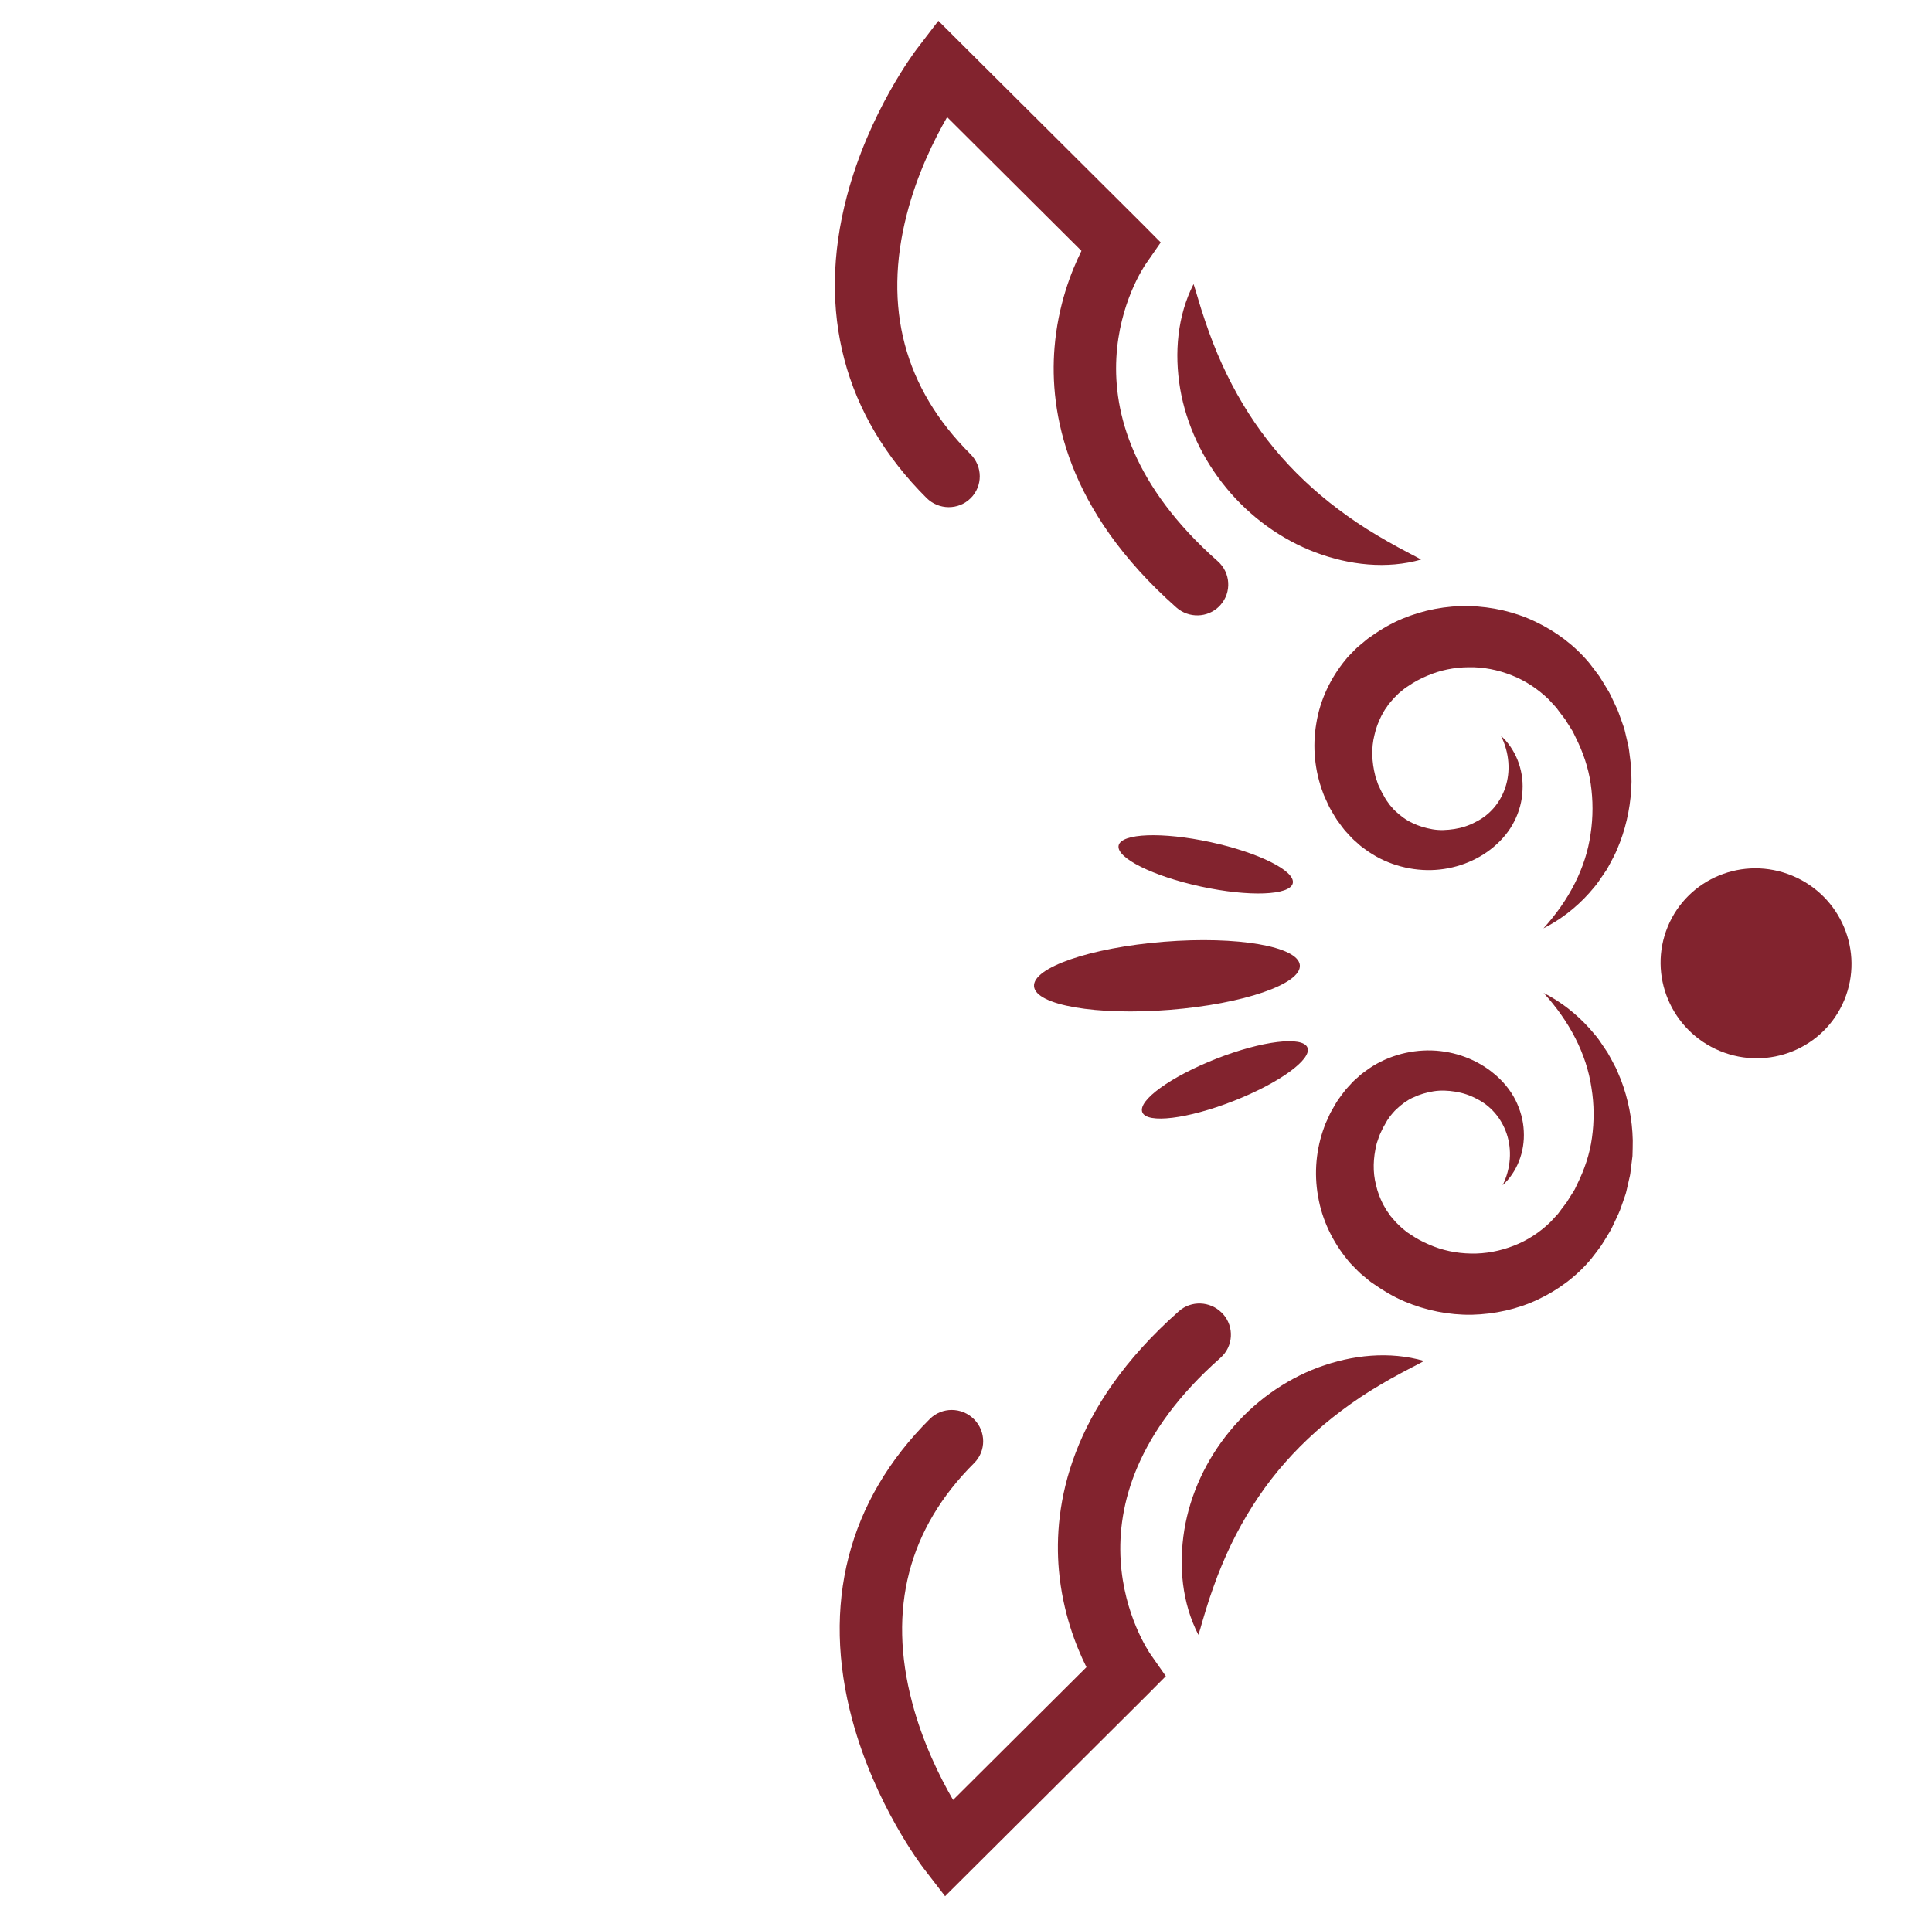
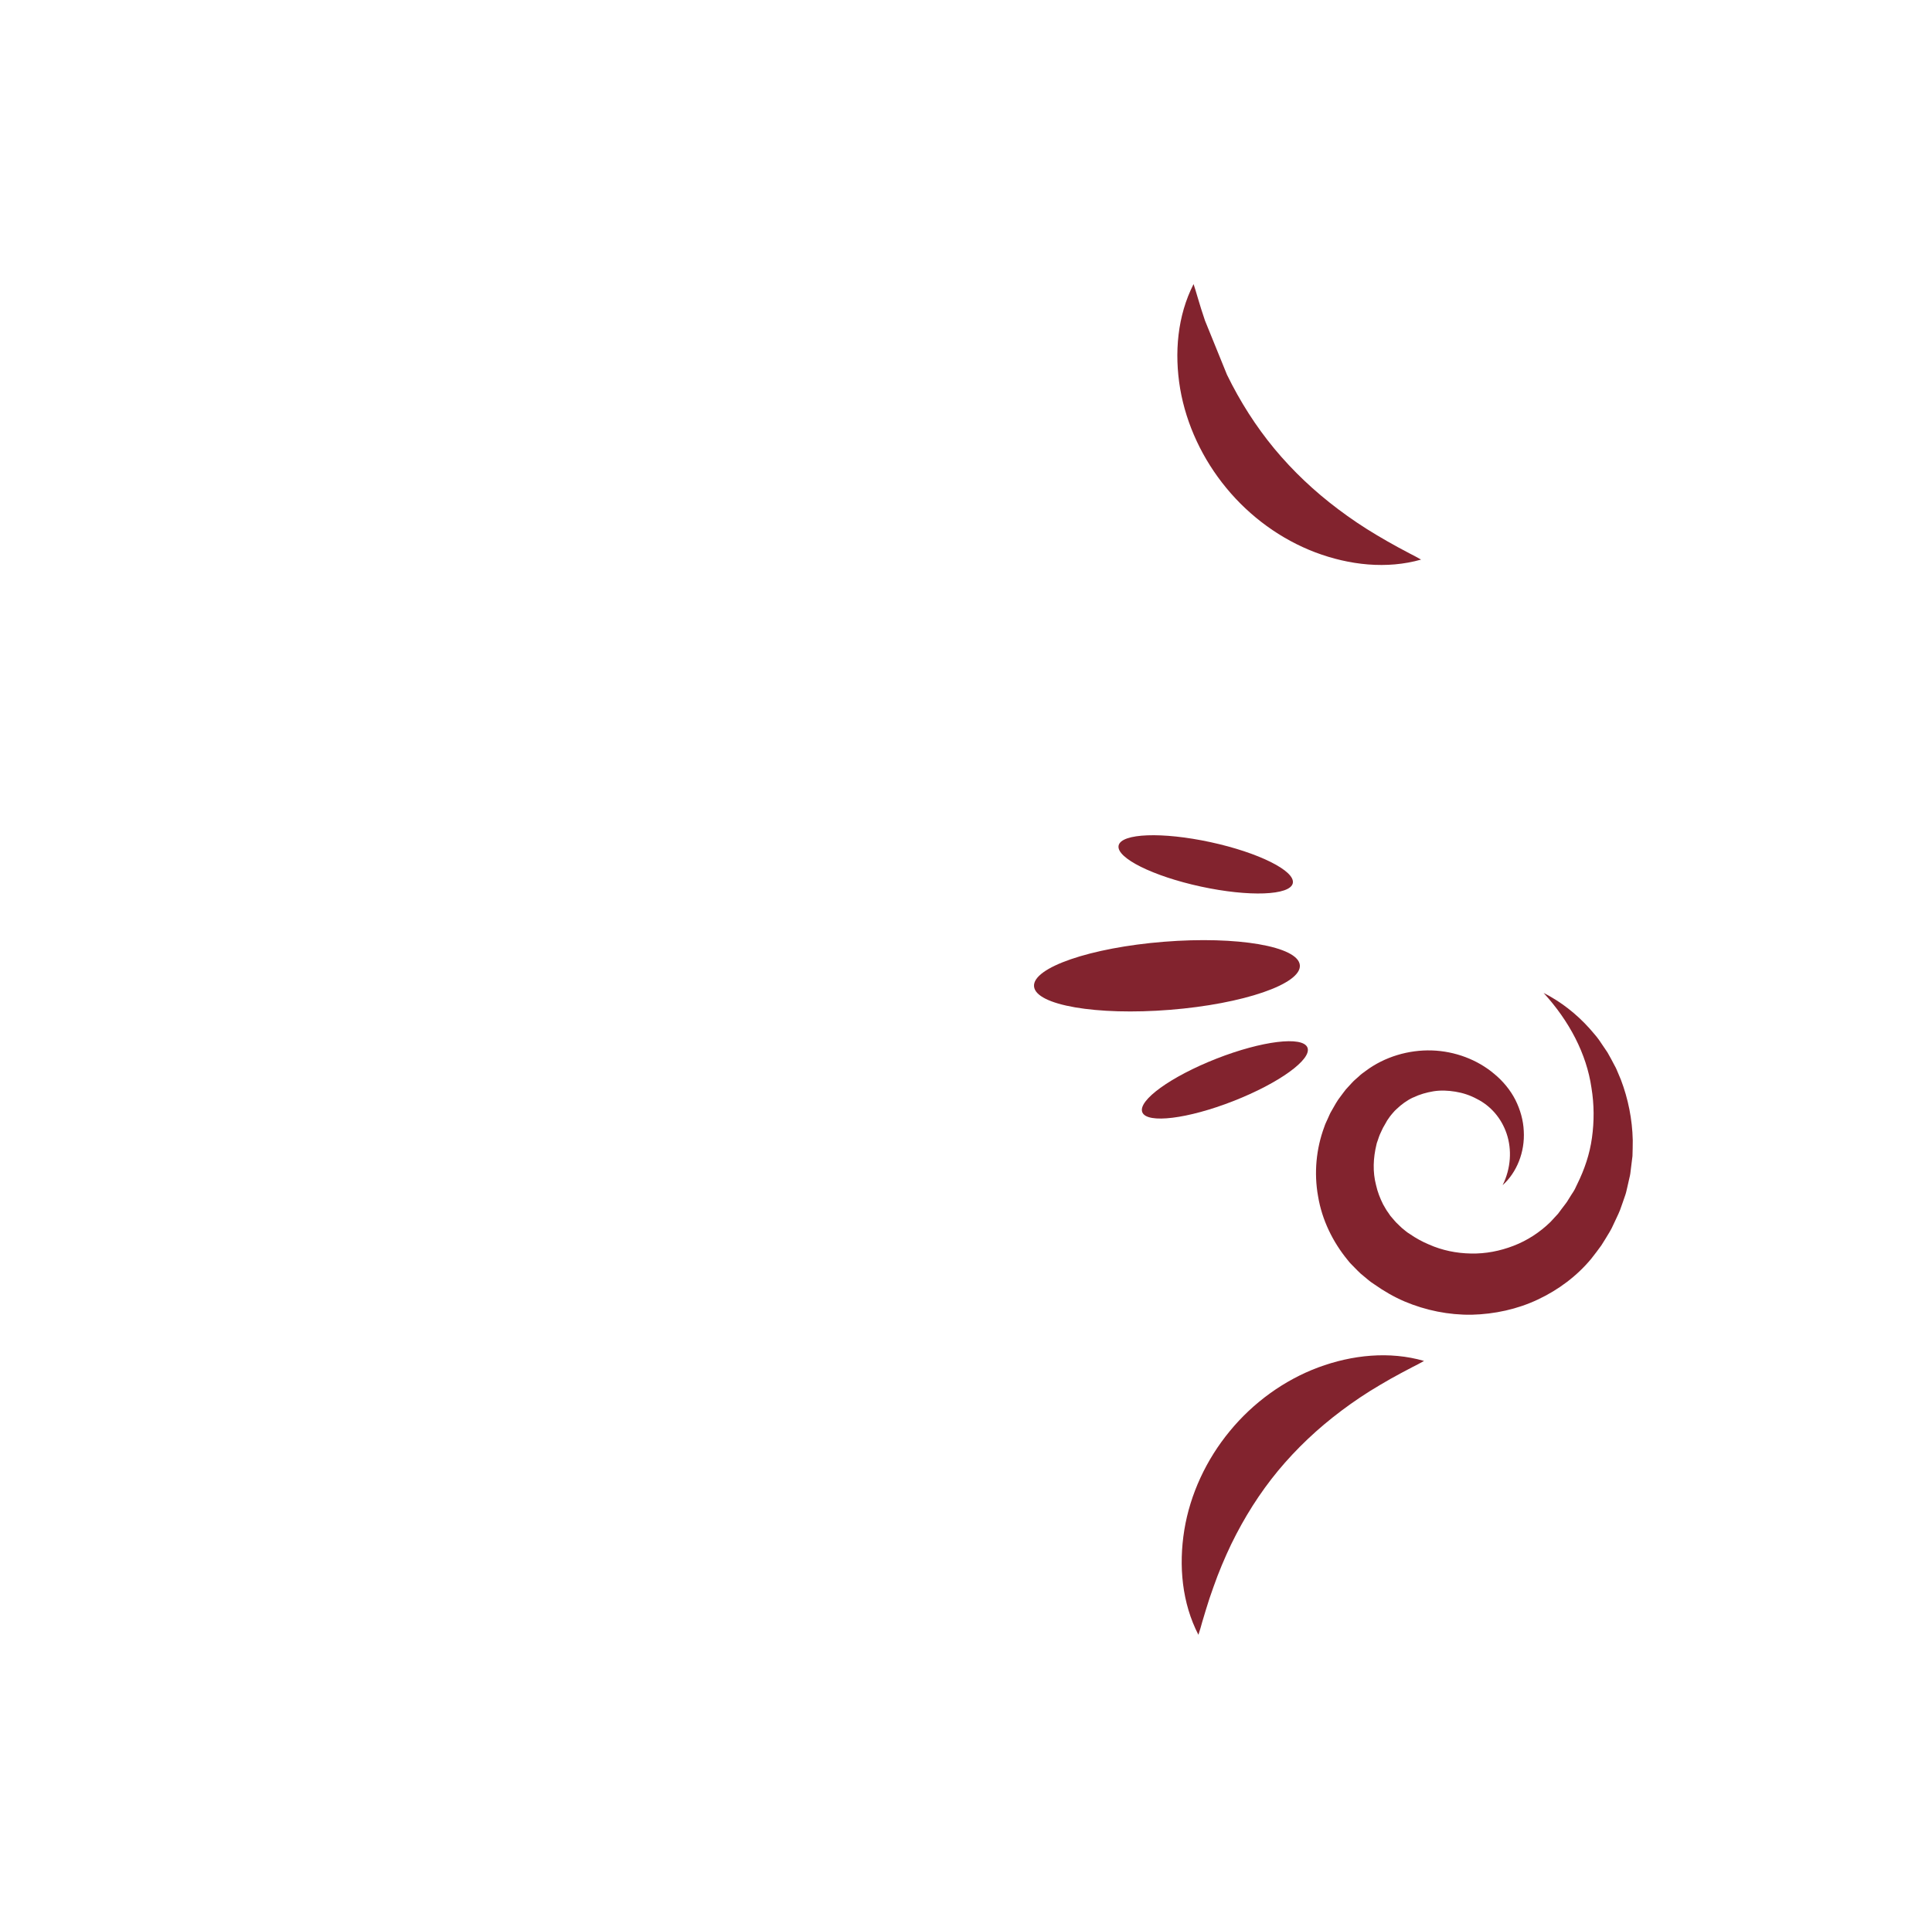
<svg xmlns="http://www.w3.org/2000/svg" fill="none" version="1.1" width="24.106" height="24" viewBox="0 0 24.106 24">
  <g transform="matrix(-0.709,-0.706,0.709,-0.706,3.681,49.476)">
    <g transform="matrix(0.925,-0.381,0.385,0.923,-14.004,7.593)">
-       <ellipse cx="13.298" cy="39.929" rx="1.19" ry="1.184" fill="#82232E" fill-opacity="1" />
-     </g>
+       </g>
    <g>
      <path d="M15.499,35.18C15.471,35.262,15.428,35.339,15.376,35.412C15.323,35.485,15.255,35.547,15.18,35.601C15.105,35.655,15.019,35.699,14.926,35.726C14.748,35.785,14.543,35.773,14.357,35.68C14.172,35.588,14.014,35.414,13.938,35.19C13.926,35.427,14.034,35.68,14.231,35.855C14.328,35.944,14.448,36.012,14.579,36.056C14.71,36.099,14.855,36.113,14.994,36.1C15.269,36.078,15.542,35.955,15.752,35.758C15.961,35.561,16.111,35.29,16.153,34.994C16.159,34.957,16.165,34.92,16.165,34.883C16.167,34.845,16.171,34.807,16.169,34.77L16.164,34.658C16.16,34.622,16.154,34.587,16.149,34.551C16.141,34.48,16.119,34.41,16.1,34.34C16.092,34.305,16.076,34.272,16.064,34.238C16.051,34.204,16.04,34.169,16.023,34.137C15.901,33.871,15.707,33.637,15.464,33.468C15.223,33.295,14.932,33.193,14.633,33.164C14.596,33.158,14.558,33.16,14.521,33.159C14.483,33.159,14.445,33.157,14.408,33.159L14.296,33.169C14.278,33.171,14.259,33.172,14.241,33.175L14.188,33.185C14.047,33.209,13.907,33.246,13.774,33.299C13.508,33.406,13.264,33.568,13.065,33.773C12.869,33.979,12.712,34.223,12.617,34.49C12.522,34.755,12.481,35.041,12.508,35.319C12.517,35.388,12.525,35.457,12.537,35.525C12.552,35.591,12.567,35.656,12.584,35.721C12.592,35.753,12.603,35.785,12.615,35.816L12.649,35.91C12.661,35.941,12.671,35.973,12.685,36.003L12.728,36.093L12.772,36.183C12.786,36.213,12.806,36.24,12.823,36.269L12.876,36.353C12.893,36.381,12.91,36.409,12.932,36.435L13.053,36.59C13.098,36.639,13.144,36.685,13.19,36.732C13.379,36.913,13.597,37.058,13.83,37.163L13.918,37.199C13.947,37.211,13.977,37.224,14.008,37.232C14.069,37.251,14.128,37.27,14.189,37.286L14.374,37.322C14.435,37.333,14.498,37.334,14.559,37.34C14.807,37.354,15.051,37.323,15.277,37.25C14.802,37.227,14.362,37.09,14.018,36.833C13.844,36.708,13.695,36.559,13.571,36.395C13.446,36.231,13.356,36.047,13.292,35.859L13.267,35.789C13.259,35.765,13.255,35.741,13.25,35.717L13.233,35.644C13.227,35.62,13.221,35.597,13.219,35.572C13.213,35.523,13.205,35.474,13.198,35.426L13.192,35.286C13.194,35.1,13.232,34.918,13.306,34.751C13.379,34.585,13.482,34.432,13.613,34.307C13.742,34.182,13.895,34.081,14.063,34.017C14.146,33.983,14.233,33.958,14.322,33.942L14.355,33.935C14.366,33.933,14.376,33.933,14.387,33.931L14.449,33.925C14.47,33.923,14.491,33.925,14.512,33.924C14.533,33.924,14.554,33.922,14.574,33.925L14.637,33.93C14.658,33.93,14.678,33.937,14.699,33.94C14.741,33.945,14.78,33.959,14.821,33.969C14.901,33.996,14.979,34.03,15.051,34.076C15.199,34.162,15.318,34.292,15.408,34.44C15.421,34.458,15.427,34.479,15.438,34.498C15.447,34.518,15.459,34.537,15.466,34.557C15.48,34.599,15.499,34.639,15.508,34.682C15.514,34.703,15.521,34.725,15.526,34.746L15.537,34.807C15.541,34.827,15.54,34.848,15.543,34.869C15.545,34.889,15.545,34.91,15.544,34.931C15.542,35.014,15.53,35.099,15.5,35.18L15.499,35.18Z" fill="#82232E" fill-opacity="1" />
    </g>
    <g>
      <path d="M13.251,32.345L13.213,32.49L13.17,32.638C13.154,32.687,13.14,32.737,13.124,32.788C13.107,32.839,13.091,32.89,13.076,32.945C13.466,32.731,13.762,32.368,13.95,31.956C14.138,31.542,14.211,31.072,14.165,30.615C14.12,30.157,13.957,29.71,13.691,29.341C13.425,28.973,13.065,28.675,12.641,28.539C12.666,28.59,12.692,28.636,12.719,28.683C12.744,28.73,12.769,28.777,12.794,28.822L12.865,28.958L12.931,29.094C13.017,29.272,13.089,29.45,13.152,29.626C13.275,29.98,13.355,30.333,13.39,30.69C13.424,31.048,13.415,31.409,13.363,31.779C13.337,31.964,13.301,32.153,13.251,32.345L13.251,32.345Z" fill="#82232E" fill-opacity="1" />
    </g>
    <g>
-       <path d="M12.882,27.944C12.971,27.96,15.061,28.368,14.895,31.182C14.882,31.395,15.046,31.579,15.261,31.591C15.269,31.591,15.276,31.591,15.284,31.591C15.489,31.591,15.661,31.432,15.673,31.227C15.781,29.406,15.061,28.403,14.439,27.882C14.034,27.543,13.617,27.361,13.34,27.268L13.34,24.921C13.66,25.007,14.113,25.16,14.56,25.421C15.603,26.029,16.132,26.925,16.132,28.083C16.132,28.297,16.307,28.47,16.522,28.47C16.738,28.47,16.912,28.297,16.912,28.083C16.912,26.642,16.227,25.486,14.932,24.74C13.982,24.193,13.041,24.064,13.001,24.058L12.56,24L12.56,27.563L12.562,27.887L12.882,27.944Z" fill="#82232E" fill-opacity="1" />
+       </g>
+     <g>
+       </g>
+     <g>
+       <path d="M23.815,39.392C23.442,39.128,22.992,38.966,22.531,38.921C22.07,38.875,21.597,38.948,21.18,39.135C20.765,39.322,20.4,39.615,20.185,40.002C20.24,39.988,20.291,39.971,20.342,39.955C20.393,39.939,20.444,39.925,20.494,39.909L20.643,39.867L20.789,39.829C20.982,39.78,21.171,39.744,21.358,39.718C21.731,39.666,22.095,39.657,22.455,39.691C22.816,39.726,23.171,39.805,23.527,39.928L24.199,40.213L24.337,40.283C24.382,40.308,24.43,40.332,24.477,40.358C24.523,40.383,24.571,40.41,24.622,40.435C24.485,40.014,24.185,39.656,23.815,39.392L23.815,39.392Z" fill="#82232E" fill-opacity="1" />
    </g>
    <g>
-       <path d="M19.965,38.457C19.936,38.16,19.833,37.871,19.659,37.632C19.488,37.39,19.252,37.197,18.985,37.077C18.952,37.06,18.917,37.05,18.883,37.036C18.849,37.024,18.815,37.009,18.78,37C18.709,36.982,18.64,36.96,18.568,36.952C18.532,36.947,18.496,36.94,18.46,36.937L18.347,36.932C18.309,36.93,18.271,36.934,18.234,36.936C18.196,36.936,18.159,36.942,18.122,36.948C17.823,36.99,17.55,37.139,17.352,37.346C17.153,37.554,17.03,37.826,17.007,38.099C16.995,38.237,17.008,38.381,17.052,38.51C17.095,38.641,17.164,38.759,17.254,38.856C17.43,39.053,17.686,39.159,17.924,39.147C17.698,39.071,17.523,38.915,17.431,38.731C17.337,38.547,17.325,38.343,17.385,38.166C17.412,38.073,17.456,37.988,17.51,37.914C17.565,37.839,17.626,37.771,17.7,37.719C17.774,37.667,17.852,37.625,17.934,37.597C18.015,37.567,18.102,37.556,18.185,37.553C18.206,37.552,18.227,37.552,18.248,37.555C18.269,37.557,18.289,37.556,18.31,37.561L18.371,37.571C18.392,37.576,18.414,37.584,18.435,37.589C18.479,37.599,18.52,37.617,18.561,37.631C18.582,37.637,18.601,37.65,18.621,37.659C18.64,37.669,18.661,37.676,18.679,37.689C18.828,37.778,18.959,37.896,19.046,38.043C19.092,38.114,19.126,38.192,19.153,38.271C19.164,38.311,19.178,38.351,19.183,38.393C19.186,38.414,19.193,38.433,19.193,38.454L19.198,38.516C19.201,38.537,19.199,38.558,19.199,38.578C19.199,38.599,19.201,38.62,19.198,38.641L19.192,38.703C19.19,38.713,19.19,38.723,19.188,38.734L19.181,38.767C19.165,38.855,19.14,38.941,19.106,39.024C19.041,39.191,18.94,39.343,18.813,39.471C18.688,39.601,18.534,39.703,18.366,39.776C18.199,39.849,18.015,39.886,17.828,39.889L17.687,39.883C17.638,39.875,17.589,39.868,17.539,39.862C17.514,39.86,17.49,39.855,17.467,39.848L17.394,39.832C17.369,39.825,17.344,39.822,17.321,39.814L17.25,39.789C17.061,39.726,16.876,39.636,16.711,39.513C16.546,39.39,16.396,39.241,16.269,39.069C16.01,38.727,15.872,38.29,15.849,37.819C15.776,38.043,15.744,38.286,15.758,38.531C15.764,38.592,15.765,38.655,15.777,38.715L15.812,38.899C15.829,38.959,15.848,39.019,15.867,39.079C15.876,39.11,15.889,39.138,15.9,39.168L15.937,39.255C16.042,39.486,16.189,39.703,16.371,39.891C16.418,39.936,16.465,39.982,16.514,40.026L16.67,40.147C16.696,40.168,16.724,40.185,16.753,40.203L16.837,40.255C16.866,40.272,16.893,40.292,16.924,40.306L17.014,40.349L17.105,40.392C17.135,40.406,17.167,40.416,17.199,40.428L17.293,40.462C17.325,40.473,17.357,40.485,17.39,40.492C17.455,40.509,17.52,40.524,17.586,40.539C17.655,40.55,17.724,40.559,17.794,40.568C18.074,40.594,18.362,40.554,18.63,40.459C18.898,40.365,19.144,40.21,19.351,40.014C19.557,39.817,19.721,39.575,19.829,39.31C19.882,39.178,19.92,39.04,19.943,38.9L19.953,38.847C19.956,38.829,19.957,38.811,19.959,38.792L19.969,38.681C19.972,38.644,19.97,38.607,19.97,38.57C19.969,38.533,19.97,38.495,19.965,38.458L19.965,38.457Z" fill="#82232E" fill-opacity="1" />
-     </g>
-     <g>
-       <path d="M23.815,39.392C23.442,39.128,22.992,38.966,22.531,38.921C22.07,38.875,21.597,38.948,21.18,39.135C20.765,39.322,20.4,39.615,20.185,40.002C20.24,39.988,20.291,39.971,20.342,39.955C20.393,39.939,20.444,39.925,20.494,39.909L20.643,39.867L20.789,39.829C20.982,39.78,21.171,39.744,21.358,39.718C21.731,39.666,22.095,39.657,22.455,39.691C22.816,39.726,23.171,39.805,23.527,39.928C23.704,39.989,23.883,40.062,24.063,40.147L24.199,40.213L24.337,40.283C24.382,40.308,24.43,40.332,24.477,40.358C24.523,40.383,24.571,40.41,24.622,40.435C24.485,40.014,24.185,39.656,23.815,39.392L23.815,39.392Z" fill="#82232E" fill-opacity="1" />
-     </g>
-     <g>
-       <path d="M29.135,40.077C29.129,40.038,28.999,39.103,28.449,38.161C27.697,36.874,26.533,36.195,25.081,36.195C24.866,36.195,24.691,36.368,24.691,36.582C24.691,36.796,24.866,36.969,25.081,36.969C26.248,36.969,27.15,37.494,27.763,38.53C28.026,38.974,28.18,39.424,28.266,39.742L25.902,39.742C25.809,39.466,25.626,39.052,25.284,38.65C24.759,38.032,23.749,37.318,21.915,37.425C21.708,37.438,21.548,37.608,21.548,37.811C21.548,37.819,21.548,37.827,21.549,37.834C21.561,38.048,21.746,38.211,21.96,38.198C24.794,38.032,25.205,40.107,25.221,40.196L25.279,40.514L25.605,40.516L29.194,40.516L29.135,40.078L29.135,40.077Z" fill="#82232E" fill-opacity="1" />
-     </g>
+       </g>
    <g transform="matrix(0.648,-0.761,0.766,0.643,-20.764,25.709)">
      <ellipse cx="18.993" cy="35.508" rx="1.66" ry="0.427" fill="#82232E" fill-opacity="1" />
    </g>
    <g transform="matrix(0.841,-0.541,0.546,0.838,-16.625,15.69)">
      <ellipse cx="19.406" cy="36.064" rx="1.109" ry="0.284" fill="#82232E" fill-opacity="1" />
    </g>
    <g>
      <path d="M16.872,34.689C17.017,34.751,17.332,34.348,17.575,33.789C17.818,33.229,17.898,32.726,17.753,32.664C17.609,32.602,17.294,33.005,17.051,33.564C16.807,34.124,16.727,34.627,16.872,34.689Z" fill="#82232E" fill-opacity="1" />
    </g>
  </g>
</svg>